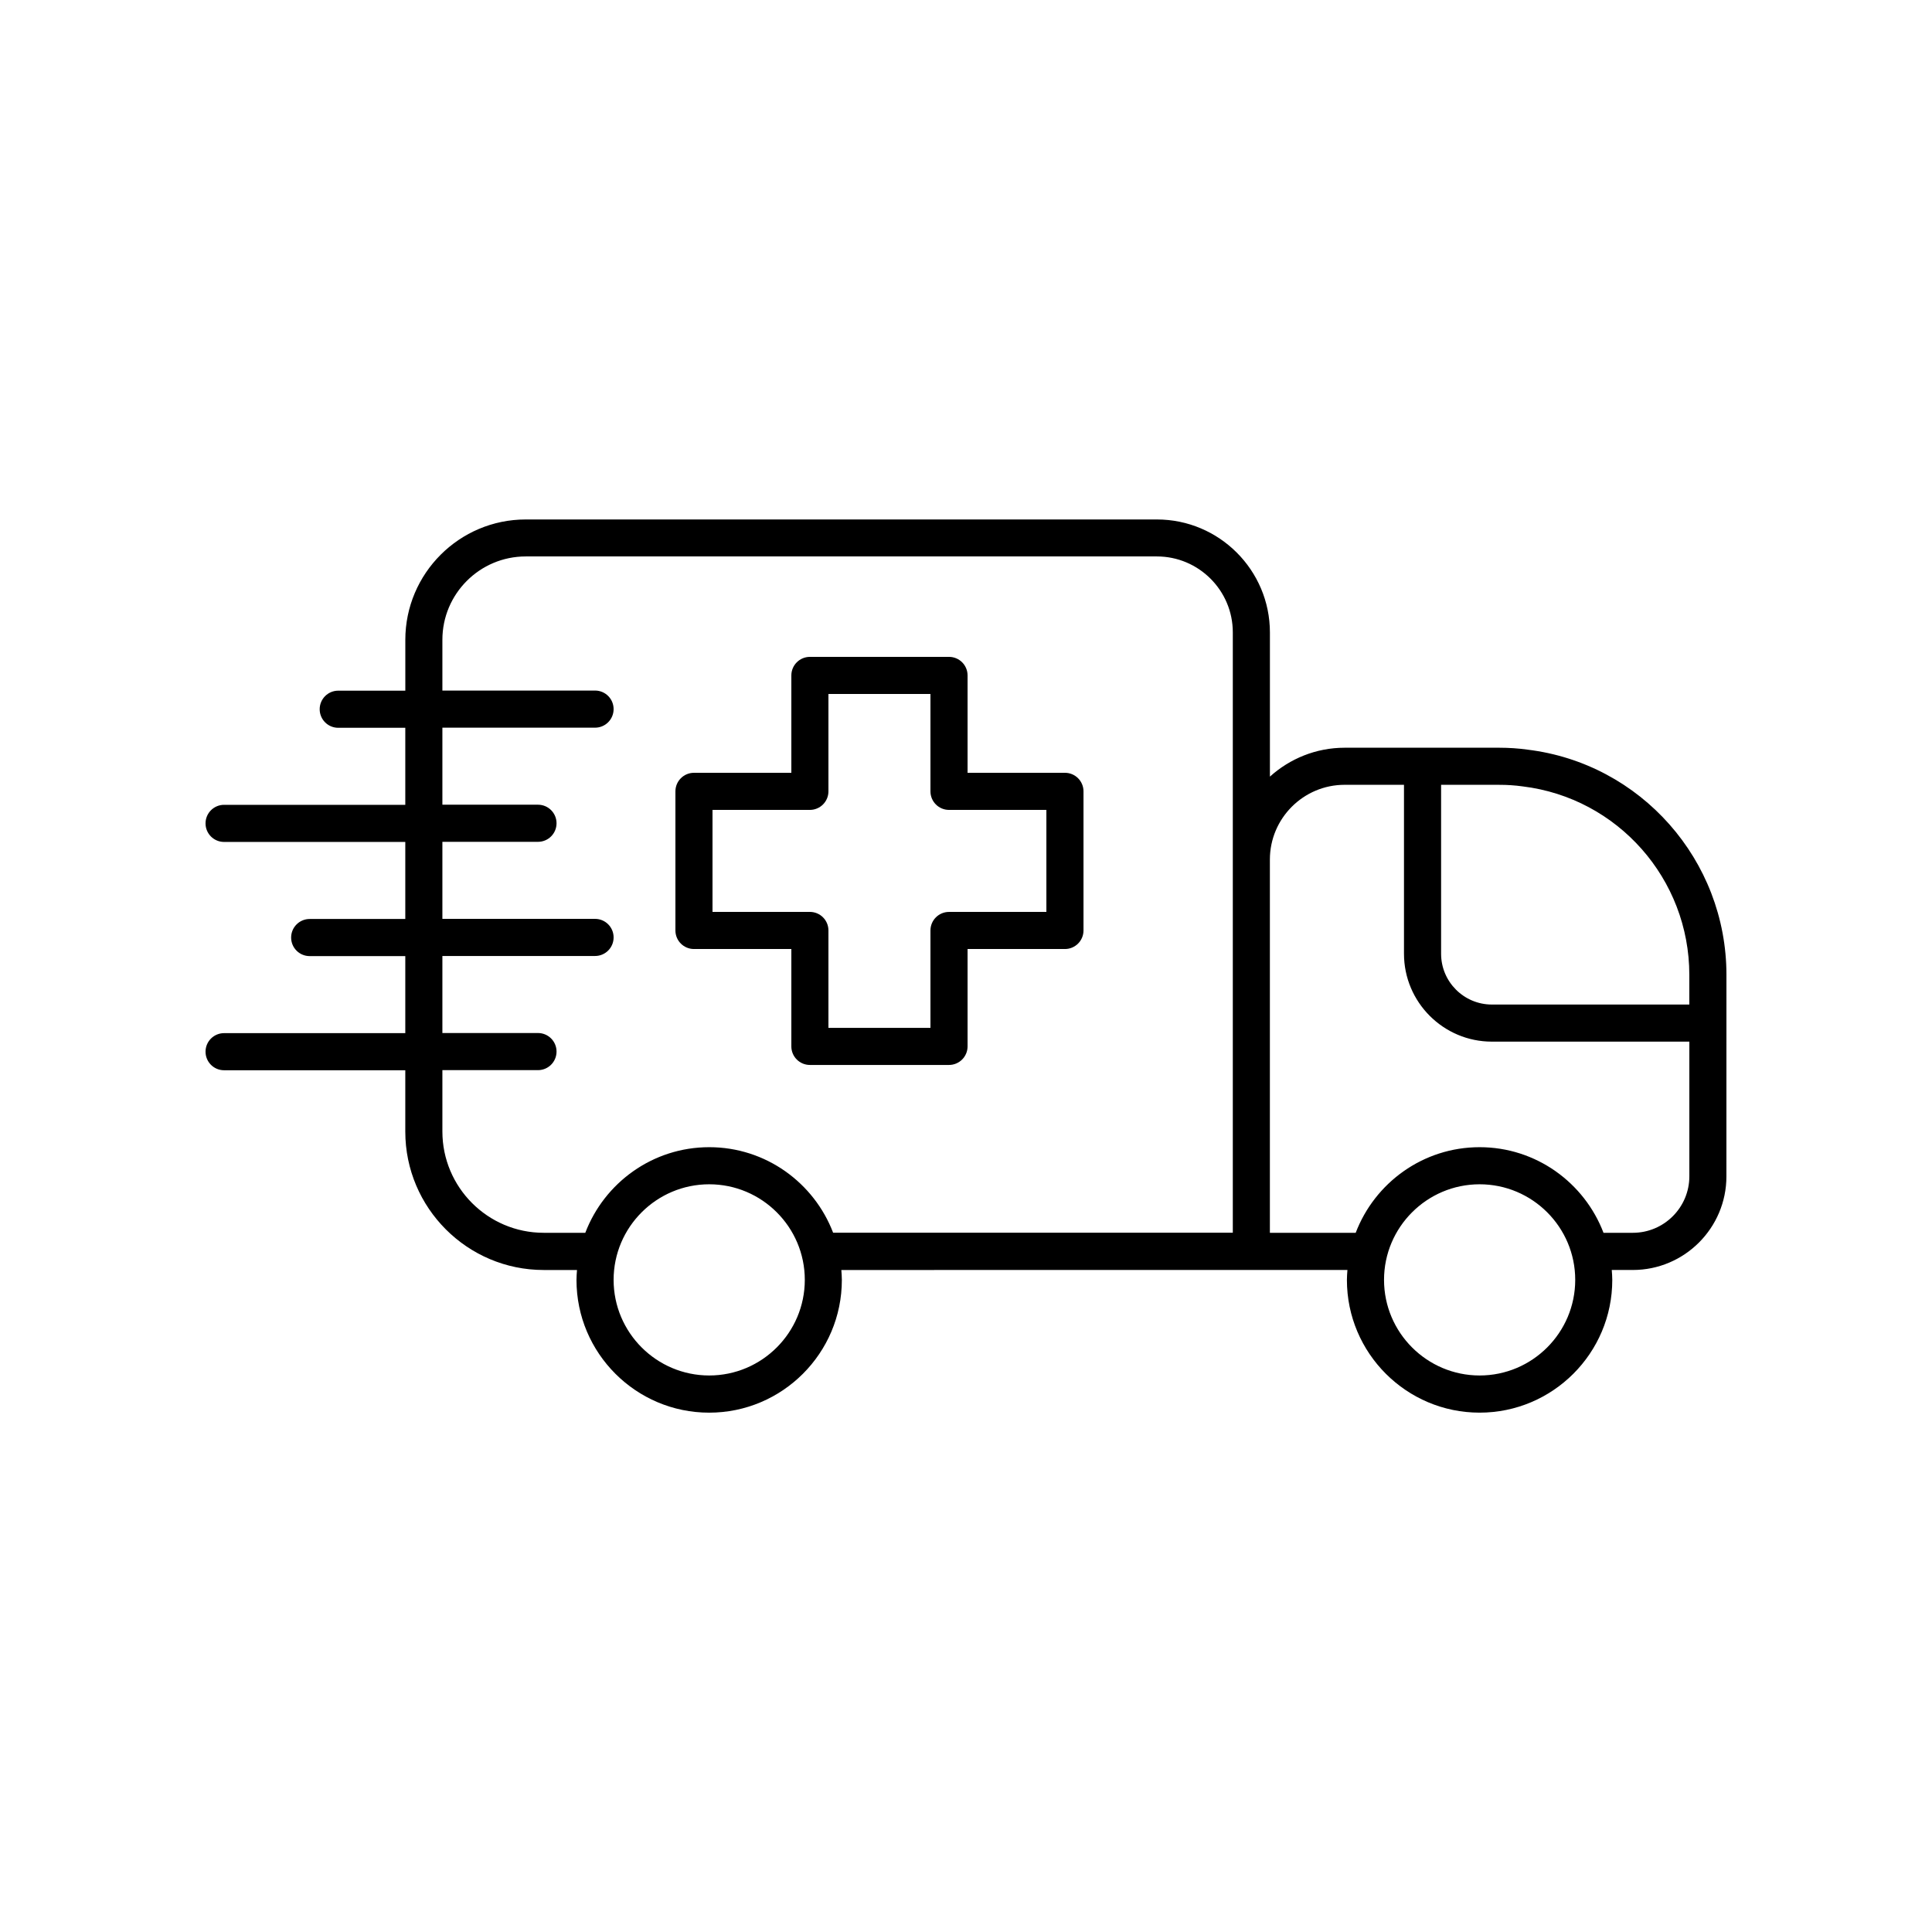
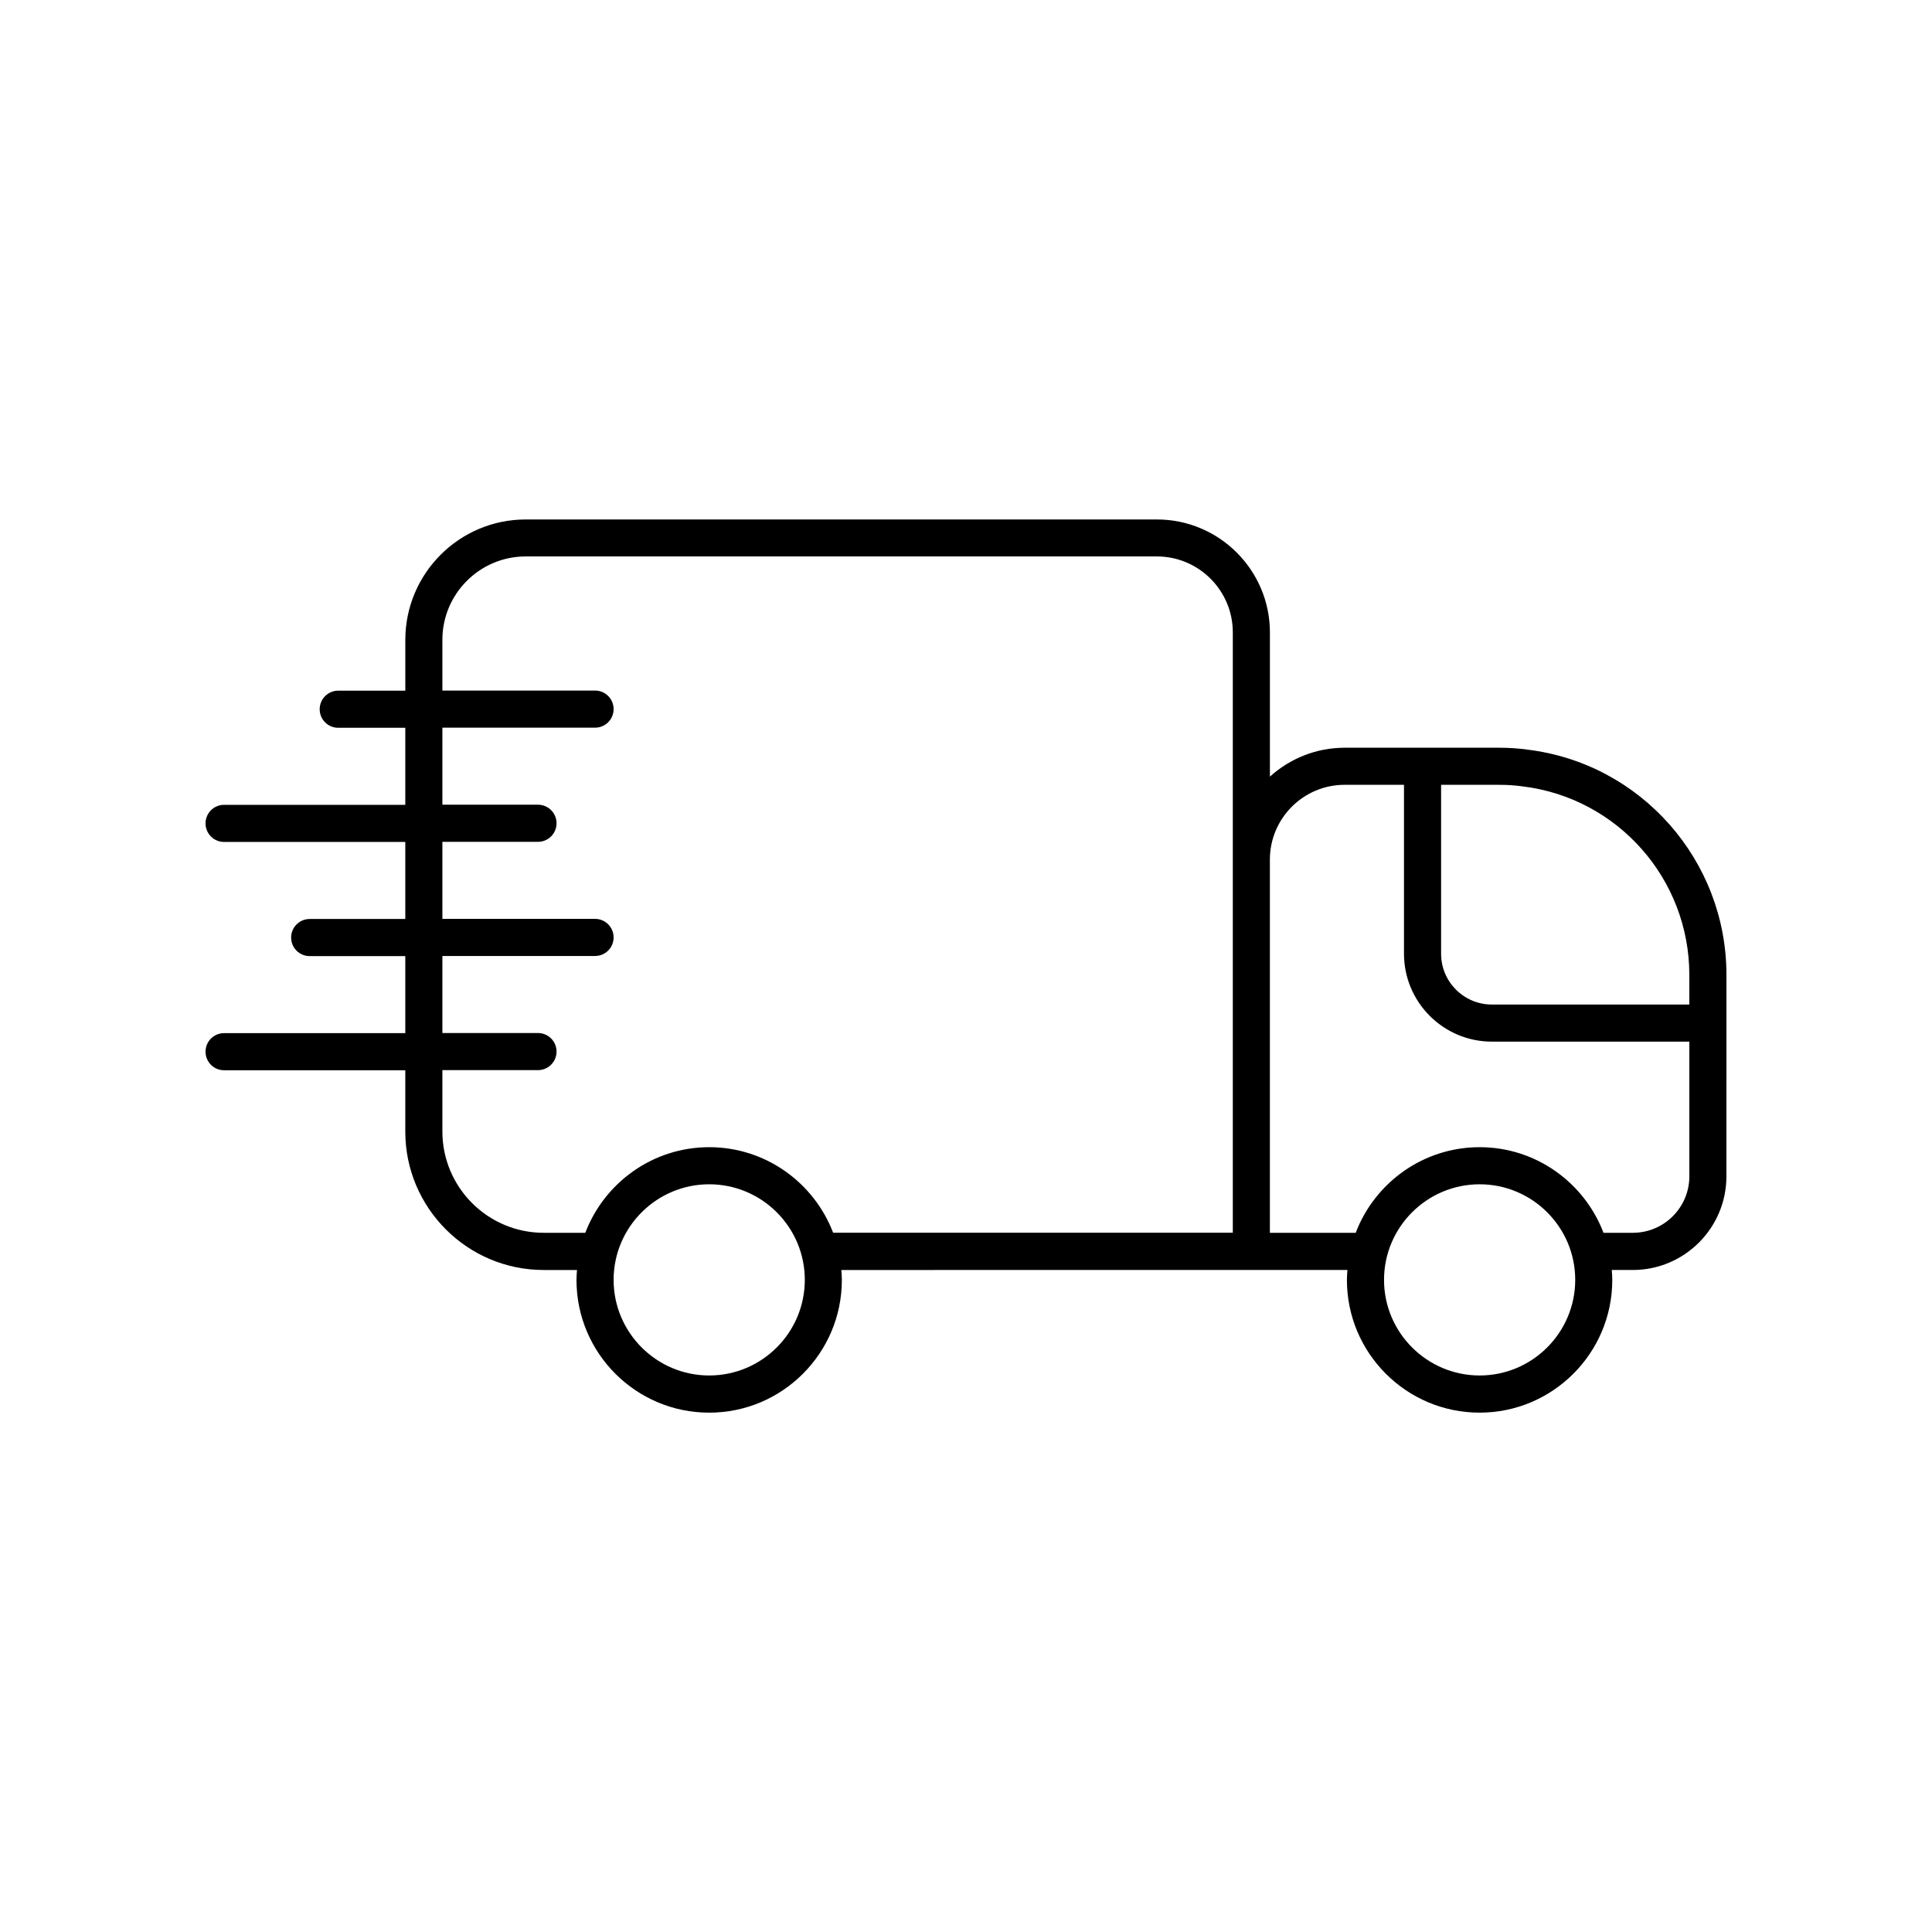
<svg xmlns="http://www.w3.org/2000/svg" fill="#000000" width="800px" height="800px" version="1.1" viewBox="144 144 512 512">
  <g>
    <path d="m548.81 342.66c-2.418-0.336-4.934-0.504-7.477-0.504h-40.984c-7.617 0-14.555 2.918-19.809 7.656v-38.203c0-16.512-13.438-29.945-29.945-29.945h-167.27c-17.598 0-31.91 14.312-31.91 31.91v13.461h-17.777c-2.715 0-4.918 2.195-4.918 4.918 0 2.719 2.195 4.918 4.918 4.918h17.77v20.414h-48.02c-2.715 0-4.918 2.195-4.918 4.918 0 2.719 2.195 4.918 4.918 4.918h48.02v20.418h-25.336c-2.715 0-4.918 2.195-4.918 4.918 0 2.719 2.195 4.918 4.918 4.918h25.336v20.414h-48.02c-2.715 0-4.918 2.195-4.918 4.918 0 2.719 2.195 4.918 4.918 4.918h48.02v16.258c0 20.223 16.449 36.676 36.672 36.676h8.832c-0.066 0.875-0.137 1.754-0.137 2.644 0 19.391 15.773 35.164 35.164 35.164 19.387 0 35.16-15.773 35.16-35.164 0-0.891-0.07-1.77-0.137-2.644l108.66-0.004h25.461c-0.066 0.875-0.137 1.754-0.137 2.644 0 19.391 15.773 35.164 35.164 35.164 19.387 0 35.16-15.773 35.16-35.164 0-0.891-0.07-1.77-0.137-2.644h5.582c13.672 0 24.801-11.125 24.801-24.801l0.008-53.41c0-30.379-22.699-56.043-52.715-59.684zm-1.27 9.746c25.172 3.059 44.148 24.531 44.148 49.938v7.871h-52.324c-7.422 0-13.457-6.039-13.457-13.457v-44.77h15.426c2.098-0.004 4.16 0.133 6.207 0.418zm-215.59 156.11c-13.965 0-25.336-11.367-25.336-25.336 0-13.965 11.367-25.332 25.336-25.332s25.332 11.359 25.332 25.332c0 13.969-11.367 25.336-25.332 25.336zm0-60.5c-14.992 0-27.789 9.445-32.84 22.688h-11.027c-14.797 0-26.844-12.043-26.844-26.848v-16.258h25.332c2.715 0 4.918-2.195 4.918-4.918 0-2.719-2.195-4.918-4.918-4.918h-25.332v-20.414h40.457c2.715 0 4.918-2.195 4.918-4.918 0-2.719-2.195-4.918-4.918-4.918h-40.457v-20.418h25.332c2.715 0 4.918-2.195 4.918-4.918 0-2.719-2.195-4.918-4.918-4.918h-25.332v-20.414h40.457c2.715 0 4.918-2.195 4.918-4.918 0-2.719-2.195-4.918-4.918-4.918h-40.457v-13.461c0-12.172 9.906-22.082 22.082-22.082h167.27c11.094 0 20.117 9.023 20.117 20.117v159.1l-105.92 0.004c-5.047-13.219-17.844-22.668-32.832-22.668zm204.17 60.5c-13.965 0-25.336-11.367-25.336-25.336 0-13.965 11.367-25.332 25.336-25.332s25.332 11.359 25.332 25.332c0 13.969-11.367 25.336-25.332 25.336zm40.605-37.812h-7.777c-5.047-13.238-17.84-22.688-32.832-22.688s-27.789 9.445-32.84 22.688h-22.742v-98.906c0-10.922 8.887-19.816 19.809-19.816h15.73v44.77c0 12.844 10.449 23.293 23.293 23.293h52.332v35.695c0 8.25-6.715 14.965-14.973 14.965z" />
-     <path d="m327.91 395.5h25.805v25.805c0 2.715 2.195 4.918 4.918 4.918h36.863c2.715 0 4.918-2.203 4.918-4.918v-25.805h25.805c2.715 0 4.918-2.203 4.918-4.918v-36.863c0-2.715-2.195-4.918-4.918-4.918h-25.805v-25.805c0-2.715-2.195-4.918-4.918-4.918h-36.863c-2.715 0-4.918 2.203-4.918 4.918v25.805h-25.805c-2.715 0-4.918 2.203-4.918 4.918v36.863c0 2.715 2.195 4.918 4.918 4.918zm4.91-36.867h25.805c2.715 0 4.918-2.203 4.918-4.918v-25.805h27.035v25.805c0 2.715 2.195 4.918 4.918 4.918h25.805v27.035h-25.805c-2.715 0-4.918 2.203-4.918 4.918v25.805h-27.035v-25.809c0-2.715-2.195-4.918-4.918-4.918h-25.805z" />
  </g>
</svg>